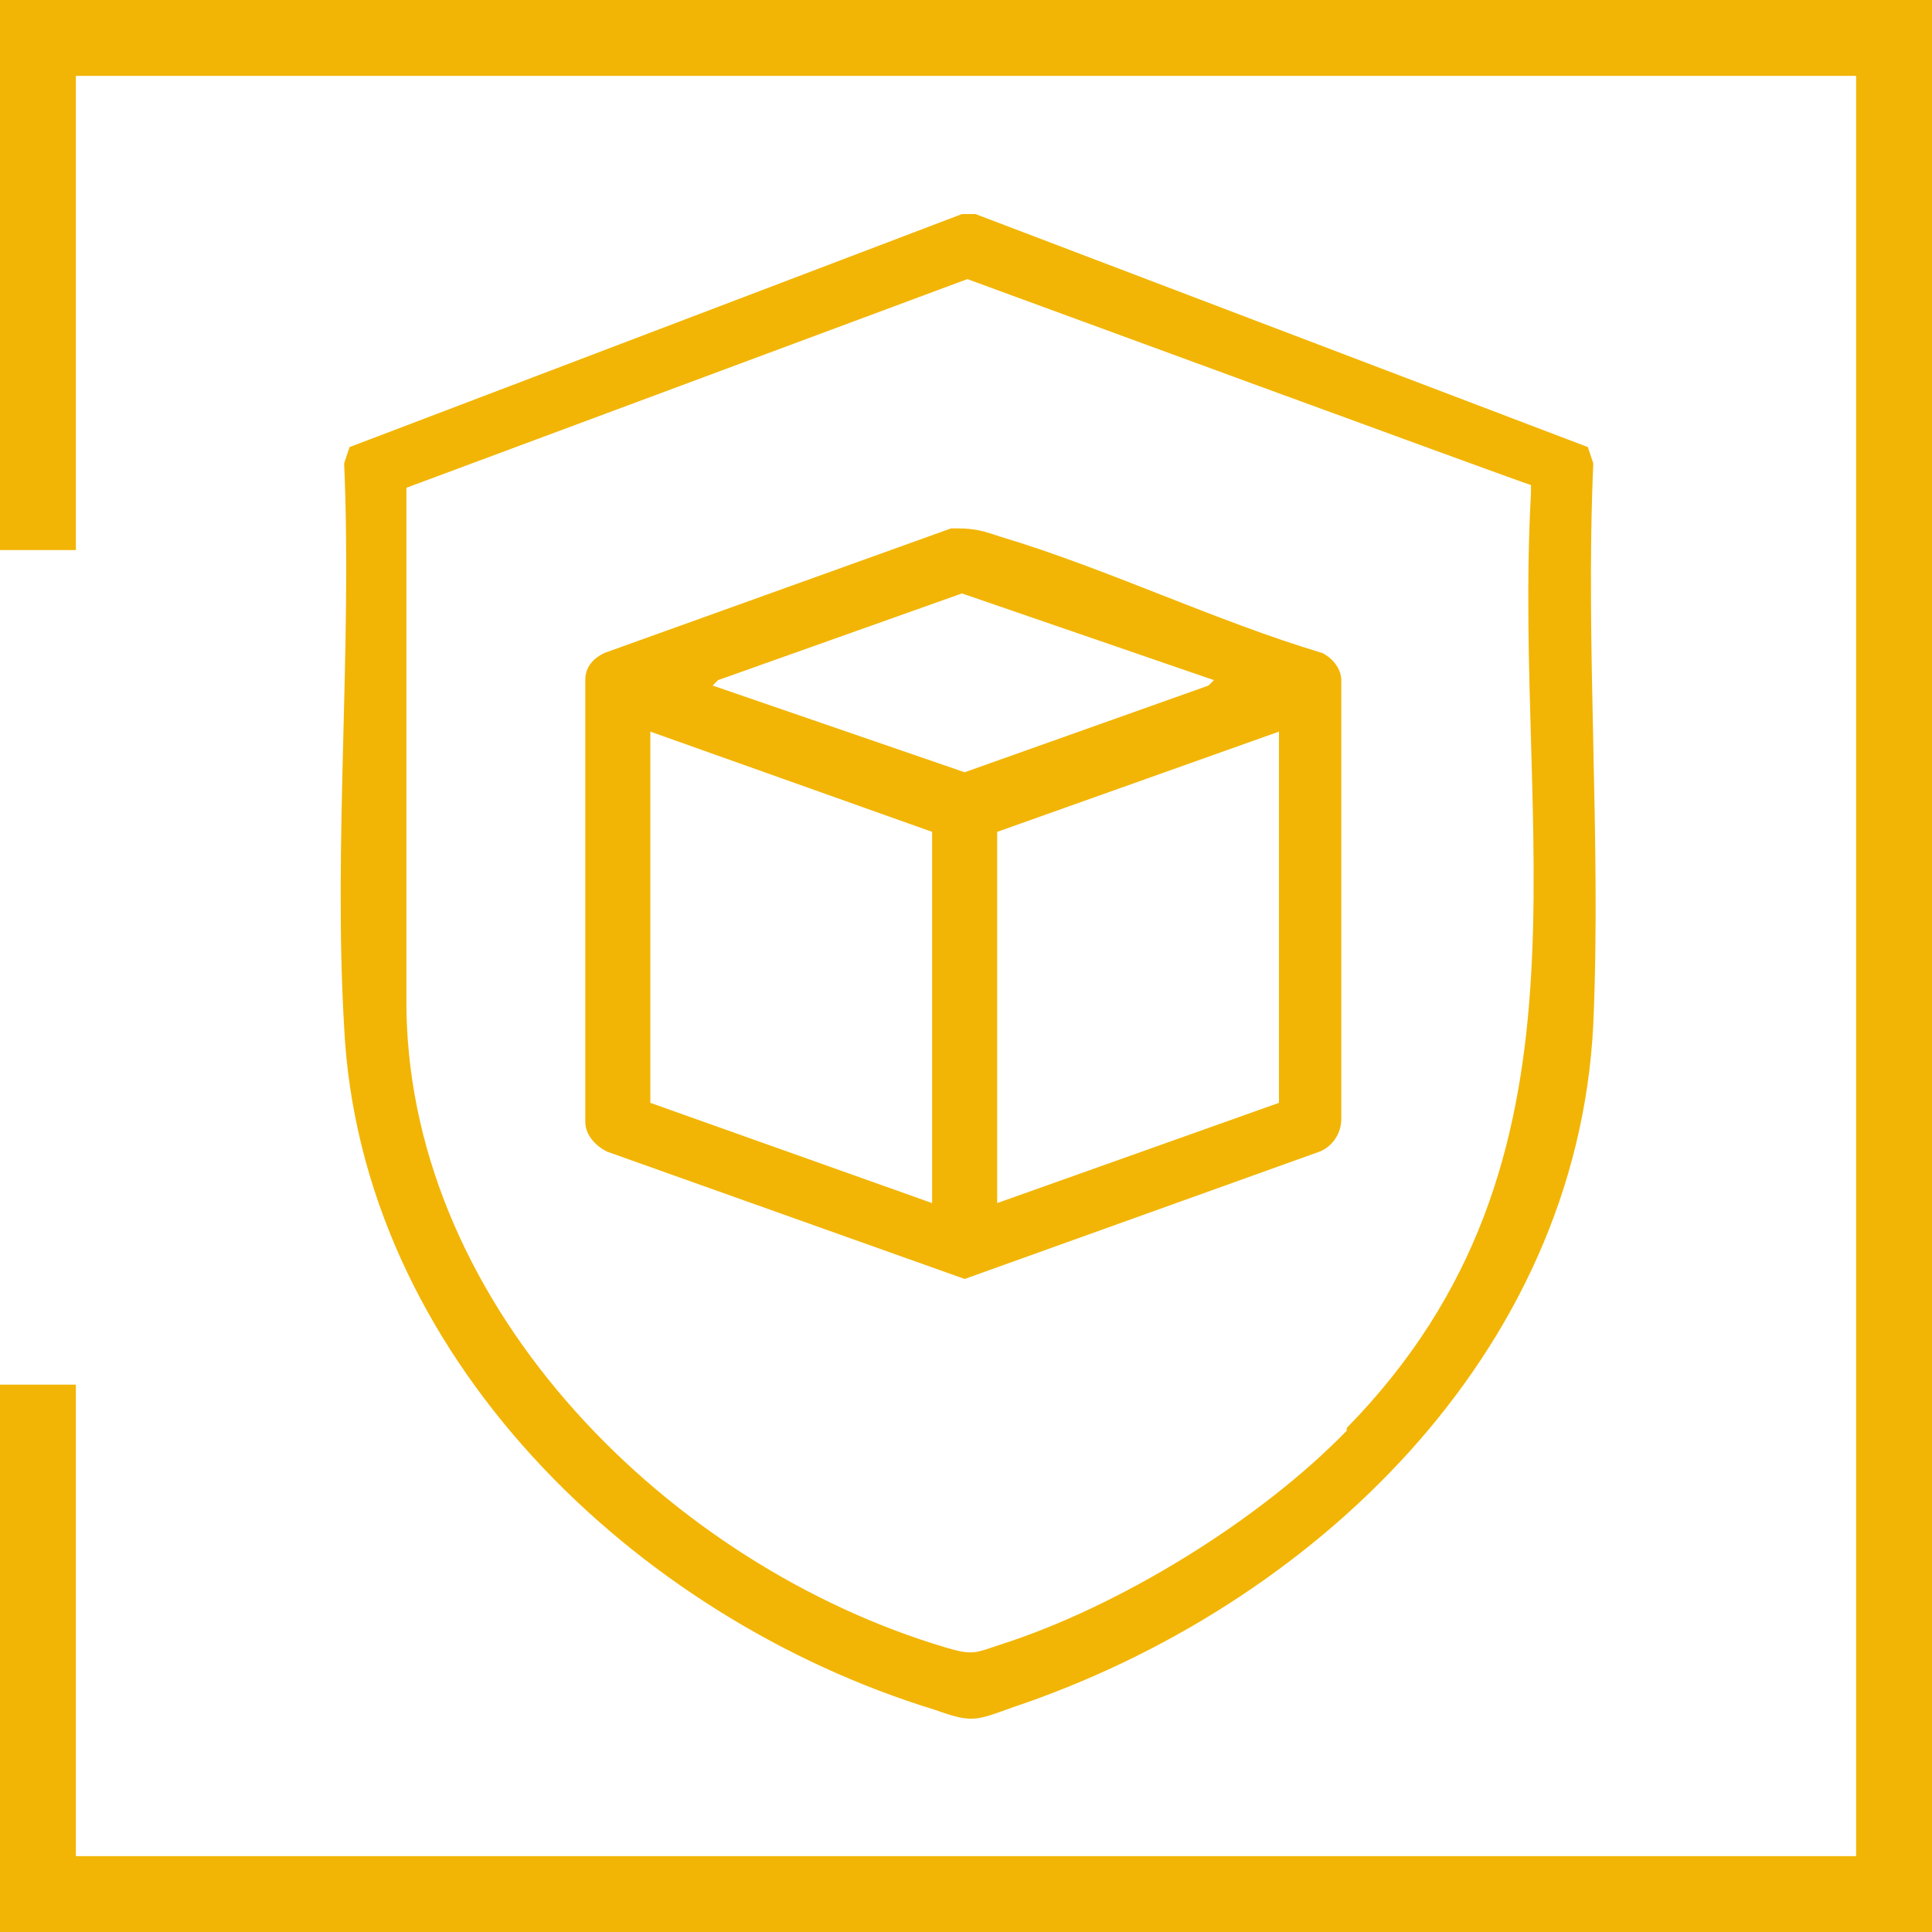
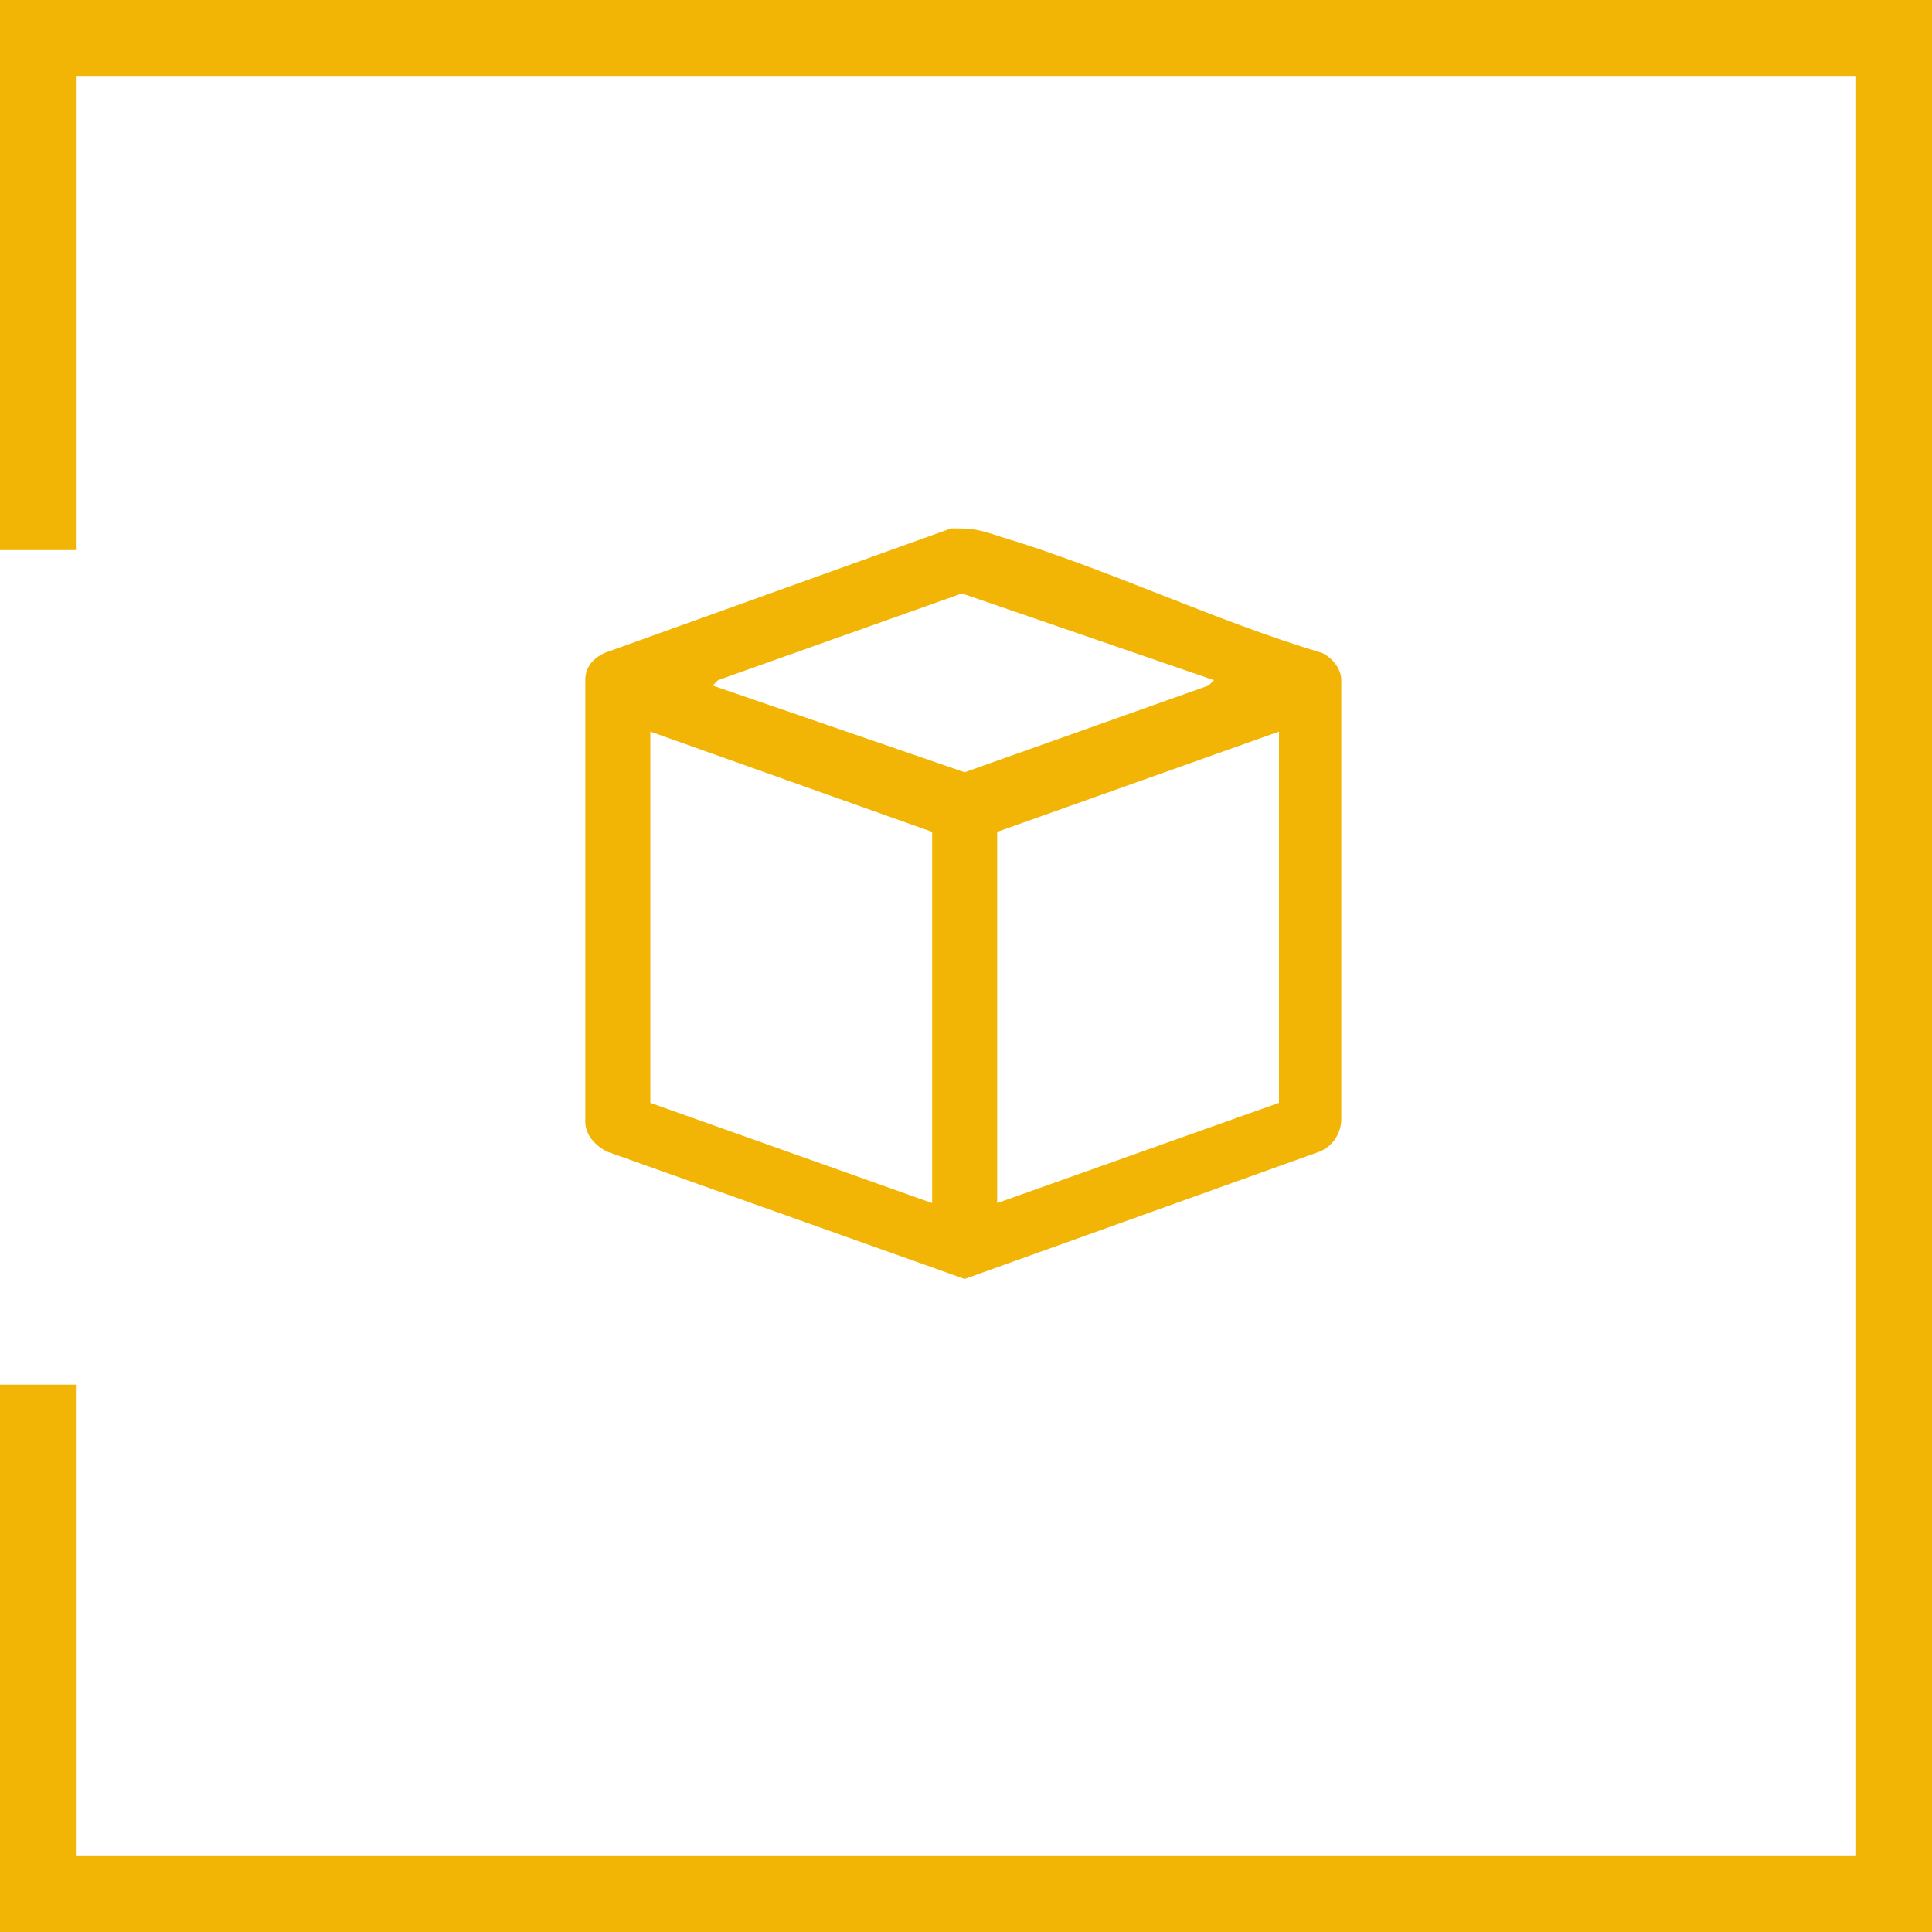
<svg xmlns="http://www.w3.org/2000/svg" id="Layer_1" version="1.1" viewBox="0 0 71.3 71.3">
  <defs>
    <style>
      .st0 {
        fill: #f2b505;
      }
    </style>
  </defs>
  <polygon class="st0" points="71.3 71.3 0 71.3 0 51.1 2.8 51.1 2.8 68.5 68.5 68.5 68.5 2.8 2.8 2.8 2.8 20.3 0 20.3 0 0 71.3 0 71.3 71.3" />
  <g>
-     <path class="st0" d="M49.7,52.7c9.7-9.9,6.1-21.9,6.8-34.5v-.3c-.1,0-20.8-7.6-20.8-7.6l-20.7,7.7v19.3c.2,11.1,9.8,20.5,19.9,23.5,1,.3,1.1.2,2-.1,4.4-1.4,9.6-4.6,12.8-7.9M36,7.9l22.6,8.6.2.6c-.3,6.8.3,13.9,0,20.7-.6,12.2-10.4,21.5-21.4,25.2-1.4.5-1.5.6-2.9.1-11.1-3.4-21.2-13.1-21.8-25.2-.4-6.8.3-14,0-20.8l.2-.6,22.6-8.6h.7Z" />
    <path class="st0" d="M47.2,27l-10.4,3.7v13.7l10.4-3.7v-13.7ZM34.4,44.3v-13.6l-10.4-3.7v13.7l10.4,3.7ZM44.8,25.1l-9.3-3.2-9,3.2-.2.2,9.3,3.2,9-3.2.2-.2ZM35.3,19.5c.7,0,1,.1,1.6.3,4,1.2,7.9,3.1,11.9,4.3.4.2.7.6.7,1v16.2c0,.5-.3,1-.8,1.2l-13.1,4.7-13.2-4.7c-.4-.2-.8-.6-.8-1.1v-16.3c0-.5.3-.8.7-1l12.8-4.6Z" />
  </g>
</svg>